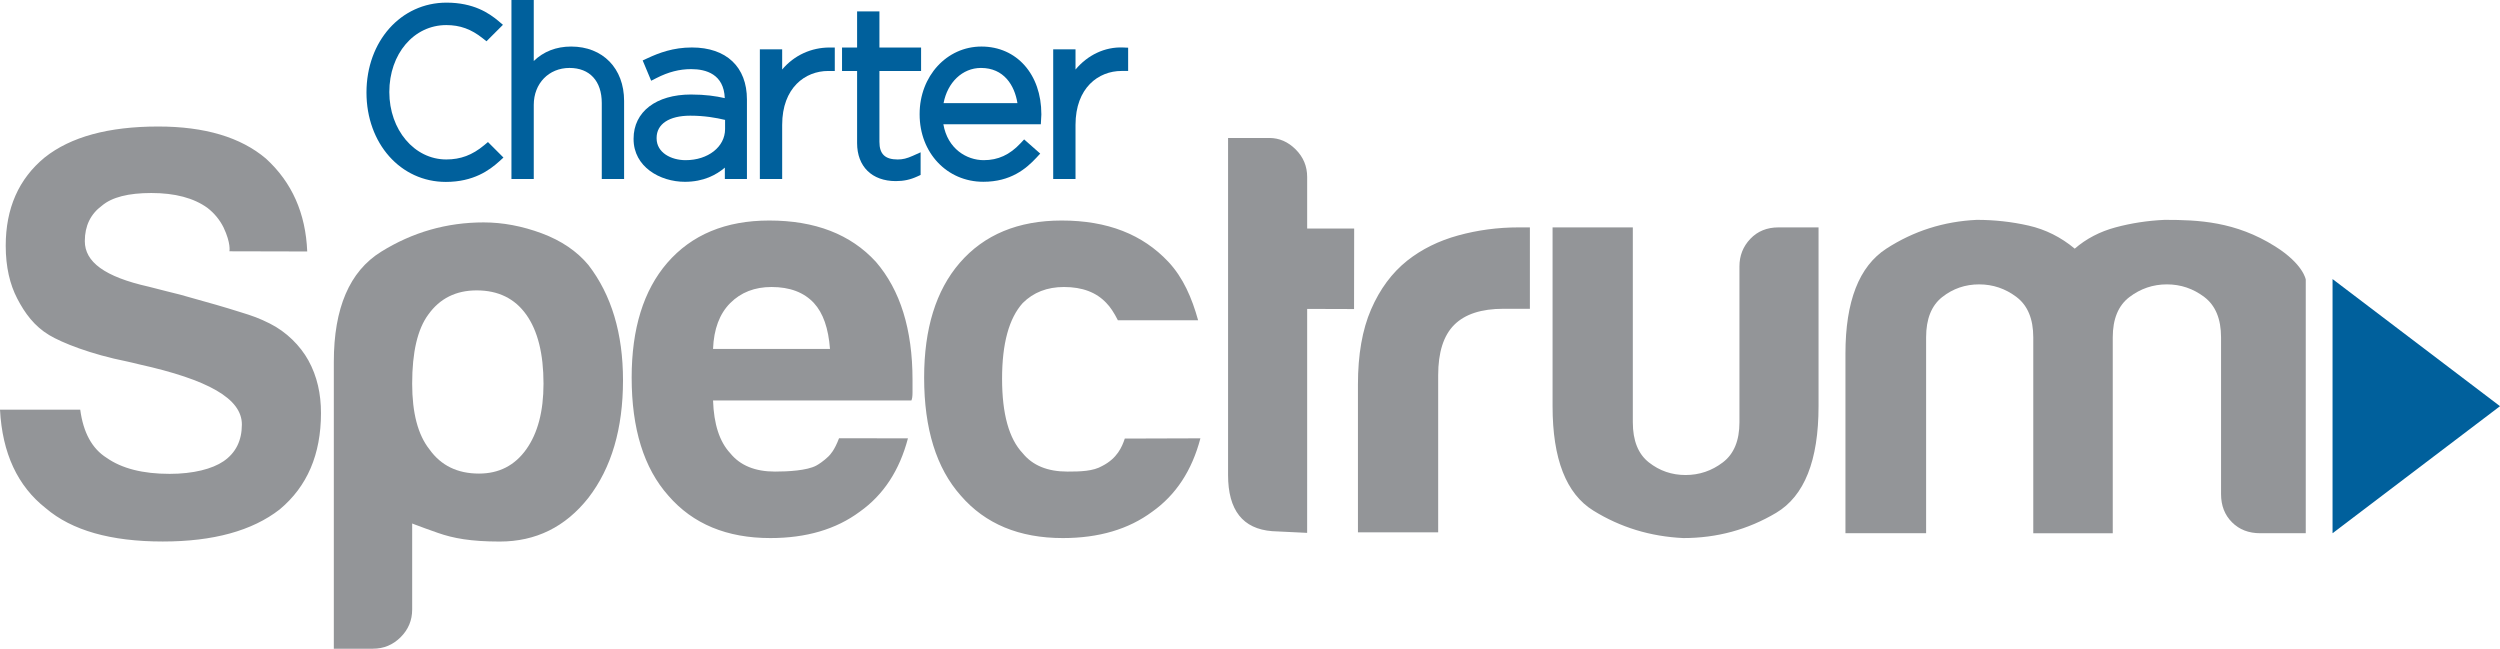
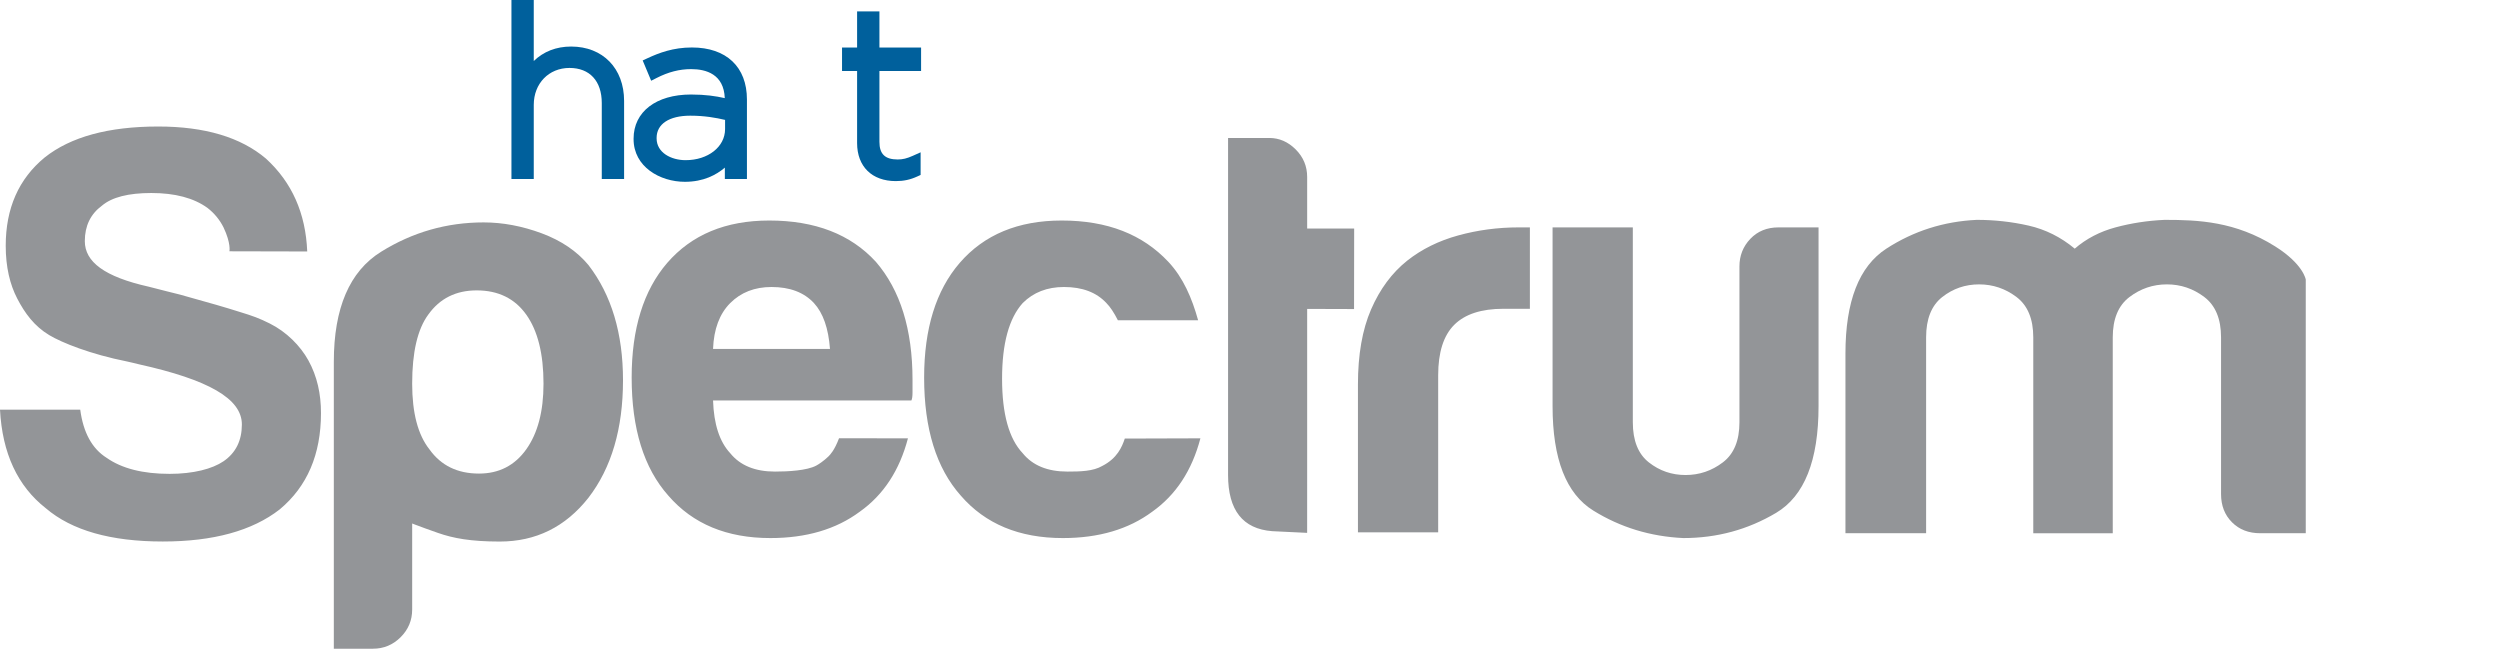
<svg xmlns="http://www.w3.org/2000/svg" version="1.1" id="Layer_1" x="0px" y="0px" width="1000.996px" height="259.74px" viewBox="0 0 1000.996 259.74" enable-background="new 0 0 1000.996 259.74" xml:space="preserve">
  <g>
-     <polygon fill="#00609C" points="933.949,111.736 933.949,213.506 1000.996,162.637  " />
    <path fill="#939598" d="M165.033,244.058c0,4.305-1.539,7.994-4.614,11.069c-3.074,3.068-6.769,4.613-11.073,4.613h-15.684V144.873   c0-21.522,6.302-36.217,18.91-44.059c12.613-7.842,26.3-11.762,41.063-11.762c7.684,0,15.452,1.461,23.304,4.383   c7.837,2.928,14.064,7.147,18.674,12.688c9.229,11.988,13.838,27.377,13.838,46.134c0,19.372-4.609,35.056-13.838,47.049   c-9.219,11.694-21.065,17.533-35.523,17.533c-11.536,0-18.573-1.304-24.675-3.438c-30.299-10.595-11.5-6.601-10.381-7.925V244.058z    M217.622,153.639c0-11.998-2.313-21.222-6.922-27.682c-4.609-6.453-11.226-9.686-19.835-9.686c-8.304,0-14.769,3.232-19.377,9.686   c-4.311,5.845-6.455,15.074-6.455,27.682c0,11.694,2.303,20.455,6.922,26.295c4.604,6.459,11.221,9.686,19.83,9.686   c7.999,0,14.306-3.227,18.915-9.686S217.622,164.707,217.622,153.639" />
    <path fill="#939598" d="M845.943,213.506H814.12v-71.965v-6.459c0-7.379-2.239-12.756-6.696-16.146   c-4.461-3.379-9.455-5.071-14.994-5.071c-5.534,0-10.459,1.692-14.763,5.071c-4.305,3.391-6.454,8.768-6.454,16.146v78.424h-32.297   v-71.965c0-20.908,5.456-34.898,16.377-41.978c10.916-7.069,22.988-10.916,36.212-11.53c7.074,0,13.996,0.767,20.76,2.301   c6.765,1.546,12.919,4.615,18.458,9.229c4.615-3.994,10.07-6.837,16.377-8.535c6.301-1.692,12.834-2.69,19.604-2.995   c13.533,0,28.334,0.614,44.236,10.605c11.348,7.127,12.283,13.302,12.283,13.302v101.565h-18.227   c-4.619,0-8.383-1.449-11.305-4.383c-2.922-2.916-4.384-6.686-4.384-11.299v-62.742c0-7.379-2.233-12.756-6.69-16.146   c-4.462-3.379-9.455-5.071-14.994-5.071c-5.529,0-10.537,1.692-14.989,5.071c-4.468,3.391-6.69,8.768-6.69,16.146v6.459V213.506z" />
    <path fill="#939598" d="M712.076,91.049c-4.583,0-8.341,1.535-11.248,4.589c-2.911,3.063-4.356,6.737-4.356,11.021v62.422   c0,7.348-2.218,12.703-6.659,16.066c-4.44,3.375-9.407,5.051-14.915,5.051c-5.509,0-10.406-1.676-14.69-5.051   c-4.283-3.363-6.428-8.719-6.428-16.066V91.049h-32.133v71.604c0,21.112,5.435,35.045,16.299,41.772   c10.857,6.737,22.877,10.396,36.037,11.017c13.46,0,25.848-3.364,37.174-10.097c11.32-6.728,16.986-20.96,16.986-42.692V91.049   H712.076z M575.844,213.149v-62.89c0-9.182,2.134-15.908,6.428-20.197c4.283-4.278,10.853-6.428,19.74-6.428h10.553V91.049h-2.301   h-2.292c-8.263,0-16.288,1.072-24.093,3.212c-7.805,2.144-14.621,5.508-20.428,10.097c-6.134,4.897-10.943,11.404-14.464,19.508   c-3.521,8.115-5.271,18.133-5.271,30.068v59.216H575.844z M523.387,181.473v-57.785l18.773,0.058l0.047-32.239h-18.82V70.852   c0-4.283-1.535-7.957-4.588-11.016c-3.064-3.059-6.591-4.594-10.559-4.594h-16.524v134.955c0,14.075,5.887,21.57,17.67,22.484   c0,0,13.081,0.672,13.99,0.678L523.387,181.473z M441.361,186.556c-3.668,2.144-8.767,2.265-13.965,2.265   c-7.967,0-13.927-2.449-17.906-7.348c-5.502-5.813-8.262-15.756-8.262-29.836c0-14.074,2.76-24.171,8.262-30.293   c4.284-4.284,9.797-6.428,16.529-6.428c7.348,0,13.003,2.144,16.986,6.428c1.52,1.534,3.049,3.826,4.589,6.885h32.128   c-2.455-8.872-5.971-17.07-11.931-23.414c-10.29-10.948-24.329-16.52-42.692-16.52c-17.438,0-31.061,5.666-40.846,16.981   c-9.498,11.021-14.232,26.32-14.232,45.903c0,20.508,4.887,36.264,14.684,47.274c9.791,11.331,23.414,16.987,40.857,16.987   c14.38,0,26.311-3.517,35.802-10.56c9.481-6.722,15.903-16.523,19.278-29.374l-30.273,0.095   C449.229,179.008,447.311,183.512,441.361,186.556 M292.389,121.344c4.284-4.284,9.797-6.428,16.529-6.428   c7.338,0,13.003,2.144,16.981,6.428c3.669,3.979,5.808,10.096,6.423,18.357h-46.818   C285.809,131.754,288.105,125.632,292.389,121.344 M331.681,182.781c-1.892,1.824-3.915,3.148-4.872,3.653   c-3.752,1.991-11.315,2.386-16.514,2.386c-7.967,0-13.933-2.449-17.906-7.348c-4.283-4.588-6.58-11.631-6.885-21.117h79.408   c0.305-0.609,0.457-1.671,0.457-3.205v-1.834v-3.223c0-20.197-4.898-35.949-14.684-47.279   c-10.097-11.017-24.329-16.52-42.692-16.52c-17.438,0-31.056,5.666-40.853,16.981c-9.486,11.021-14.227,26.32-14.227,45.903   c0,20.508,4.893,36.264,14.689,47.274c9.791,11.331,23.414,16.987,40.848,16.987c14.39,0,26.32-3.517,35.807-10.56   c9.48-6.722,15.908-16.523,19.277-29.374l-27.592-0.025C334.119,180.322,332.438,182.025,331.681,182.781 M18.358,203.51   c10.396,8.877,26.005,13.309,46.817,13.309c20.197,0,35.802-4.279,46.817-12.851c11.021-9.183,16.529-22.037,16.529-38.556   c0-7.647-1.498-14.7-5.051-21.123c-3.253-5.875-8.771-11.415-15.452-14.758c-4.23-2.117-6.811-3.043-12.024-4.635   c-3.284-1.016-5.792-1.818-9.476-2.865c-4.189-1.146-8.252-2.328-14.459-4.078c-2.617-0.662-7.315-1.803-12.523-3.169   c-17.749-3.974-25.574-9.97-25.574-18.228c0-6.122,2.296-10.857,6.885-14.232c3.979-3.363,10.559-5.045,19.74-5.045   c9.476,0,16.986,1.986,22.488,5.965c2.76,2.145,4.894,4.746,6.428,7.805c3.054,6.428,2.36,9.566,2.36,9.566l31.15,0.073   c-0.615-15.3-6.128-27.698-16.524-37.185c-10.096-8.561-24.485-12.85-43.154-12.85c-19.887,0-35.039,4.131-45.44,12.393   C7.489,71.613,2.292,83.402,2.292,98.392c0,8.571,1.692,15.521,4.593,21.117c3.054,5.902,6.849,11.095,12.851,14.685   c5.024,3.012,16.439,7.621,31.214,10.564l2.07,0.473l2.749,0.667c27.534,6.123,41.109,13.665,41.078,24.097   c-0.016,6.434-2.444,11.338-7.343,14.695c-4.482,3.064-12.093,5.046-21.574,5.046c-10.716,0-19.125-2.134-25.248-6.428   c-5.818-3.669-9.334-10.097-10.554-19.278H0C0.915,181.473,7.032,194.633,18.358,203.51" />
    <path fill-rule="evenodd" clip-rule="evenodd" fill="#00609C" d="M228.686,18.637c-5.997,0-11.053,2.008-14.969,5.791V0h-8.935   v71.677h8.935V41.988c0-8.567,6.018-14.785,14.312-14.785c8.089,0,12.919,5.25,12.919,14.038v30.436h8.939V40.4   C249.887,27.383,241.367,18.637,228.686,18.637" />
    <path fill-rule="evenodd" clip-rule="evenodd" fill="#00609C" d="M262.904,55.227c0-5.582,5.035-8.908,13.477-8.908   c5.744,0,10.338,0.836,13.938,1.688v3.674c0,7.1-6.79,12.45-15.804,12.45c-5.771,0-11.61-2.995-11.61-8.72V55.227z M277.032,19.01   c-7.505,0-13.208,2.176-17.79,4.31l-1.914,0.884l3.4,8.125l2.108-1.072c4.782-2.444,9.208-3.584,13.917-3.584   c5.986,0,13.081,2.055,13.443,11.614c-3.573-0.81-7.794-1.445-13.538-1.445c-13.959,0-22.973,6.933-22.973,17.665v0.184   c0,11.11,10.585,17.102,20.555,17.102c7.411,0,12.562-2.748,15.988-5.682v4.563h8.845V39.838   C299.074,26.799,290.839,19.01,277.032,19.01" />
-     <path fill-rule="evenodd" clip-rule="evenodd" fill="#00609C" d="M313.181,27.84v-8.084h-8.935v51.916h8.935v-21.67   c0-14.91,9.25-21.584,18.416-21.584h2.649v-9.393h-2.098C324.938,19.025,318.016,22.063,313.181,27.84" />
    <path fill-rule="evenodd" clip-rule="evenodd" fill="#00609C" d="M359.436,63.852c-5.061,0-7.315-2.171-7.315-7.043V28.418h16.681   v-9.393H352.12V4.567h-8.94v14.458h-6.033v9.393h6.033v28.858c0,9.397,5.939,15.236,15.51,15.236c3.17,0,5.84-0.578,8.65-1.882   l1.272-0.583v-9.066l-3.08,1.382C363.115,63.451,361.459,63.852,359.436,63.852" />
-     <path fill-rule="evenodd" clip-rule="evenodd" fill="#00609C" d="M392.777,27.203c9.156,0,13.449,6.906,14.605,14.091h-29.578   C379.365,33.016,385.342,27.203,392.777,27.203 M392.962,18.637c-13.875,0-24.743,11.857-24.743,26.982v0.189   c0,15.383,10.957,26.977,25.489,26.977c10.916,0,17.103-5.155,21.271-9.644l1.523-1.646l-6.438-5.676l-1.451,1.551   c-4.31,4.609-8.987,6.759-14.721,6.759c-6.833,0-14.464-4.515-16.167-14.364h39.023l0.104-1.924l0.105-1.938v-0.185   C416.959,29.773,407.094,18.637,392.962,18.637" />
-     <path fill-rule="evenodd" clip-rule="evenodd" fill="#00609C" d="M449.602,19.01c-7.252-0.283-14.137,3.054-18.967,8.835v-8.083   h-8.936v51.91h8.936v-21.67c0-14.91,9.25-21.59,18.416-21.59h2.654V19.1L449.602,19.01z" />
-     <path fill-rule="evenodd" clip-rule="evenodd" fill="#00609C" d="M193.846,58.154c-4.741,3.936-9.413,5.691-15.152,5.691   c-12.787,0-22.81-11.856-22.81-26.992c0-15.284,9.807-26.811,22.81-26.811c5.497,0,9.991,1.63,14.563,5.271l1.524,1.215   l6.601-6.596l-1.823-1.535c-3.737-3.153-9.965-7.342-20.776-7.342c-18.269,0-32.044,15.467-32.044,35.99   c0,20.408,13.665,35.791,31.781,35.791c11.043,0,17.476-4.688,21.37-8.214l1.692-1.54l-6.202-6.207L193.846,58.154z" />
  </g>
</svg>